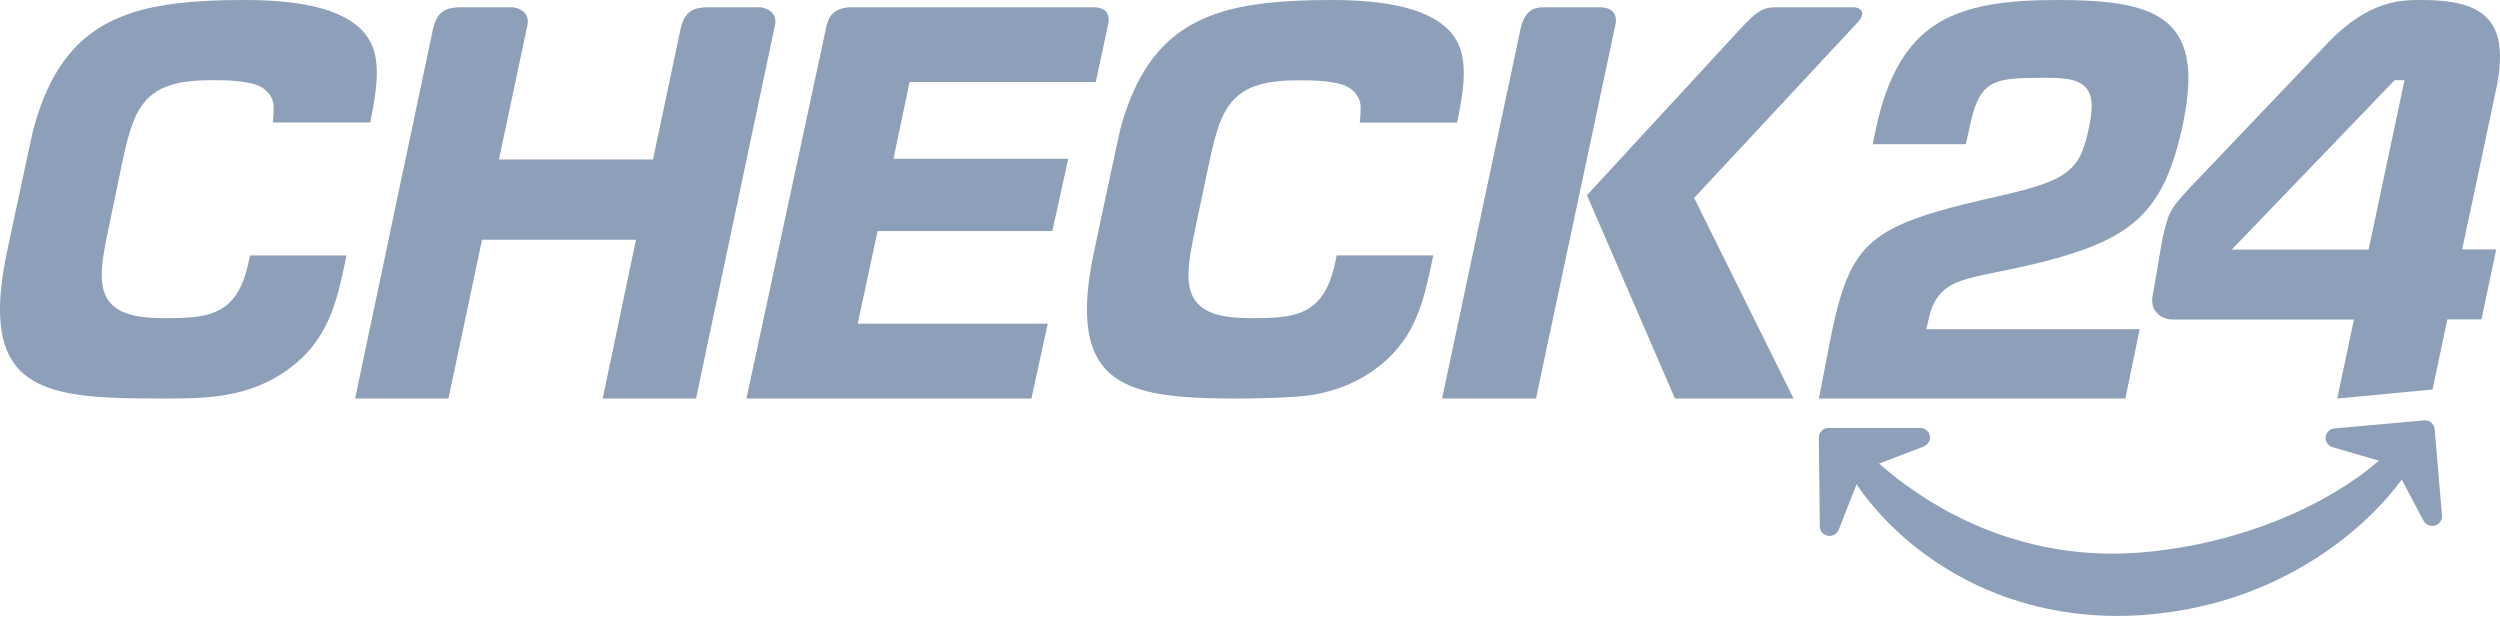
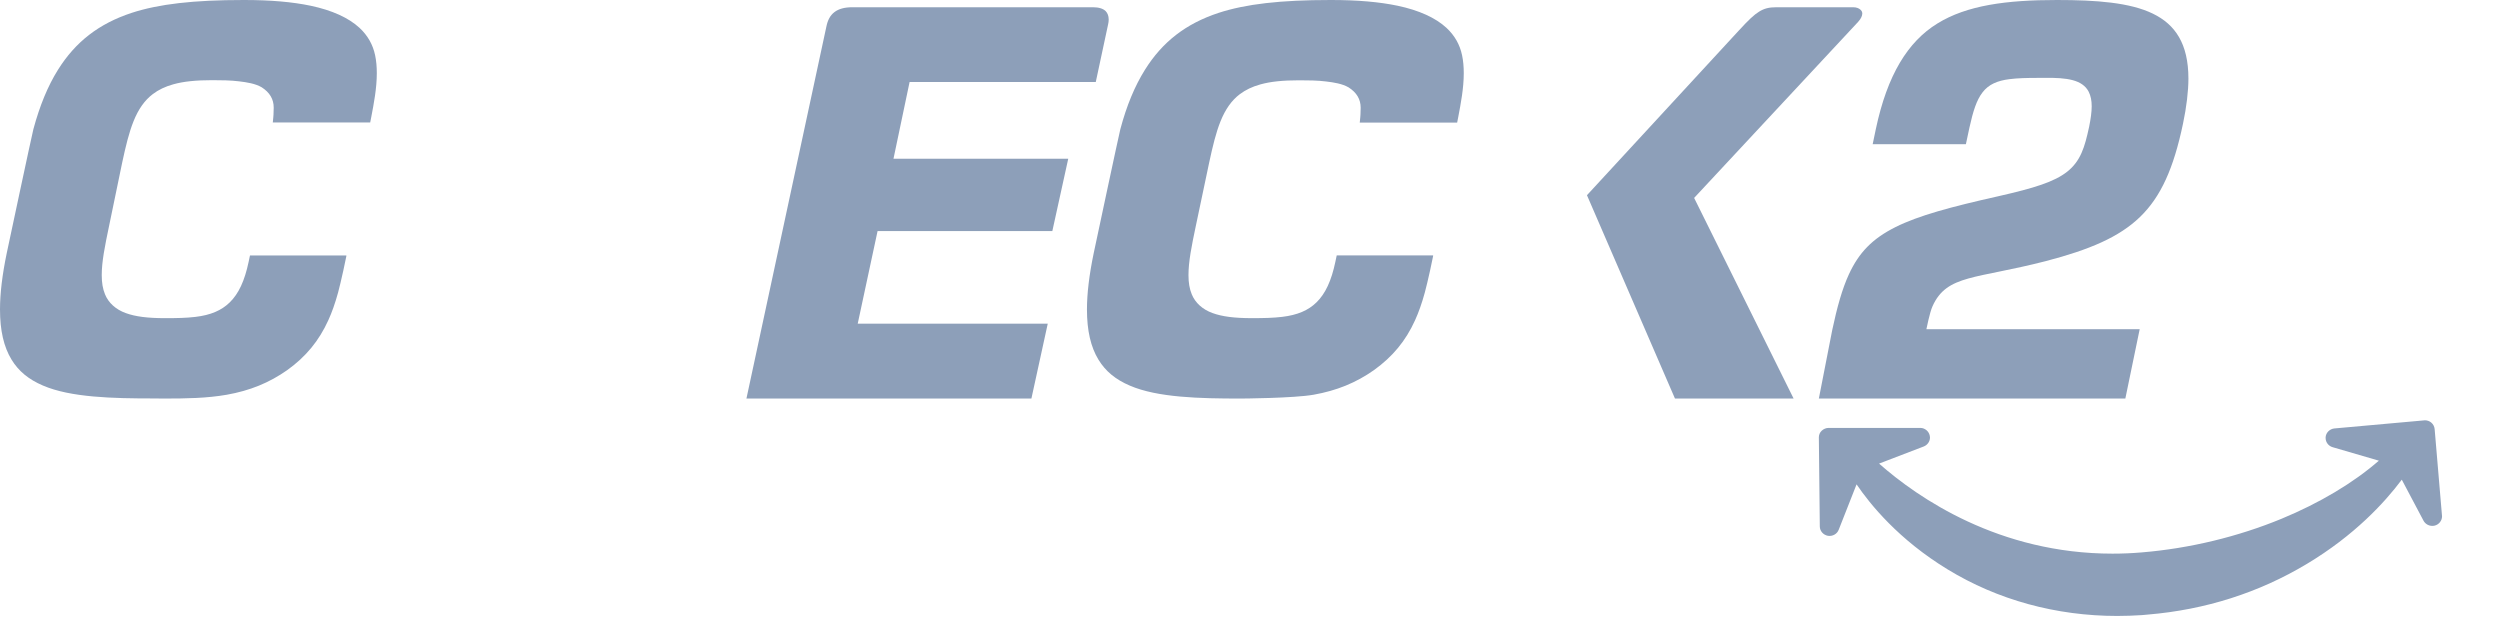
<svg xmlns="http://www.w3.org/2000/svg" width="174" height="43" viewBox="0 0 174 43" fill="none">
  <path fill-rule="evenodd" clip-rule="evenodd" d="M10.698 27.732H10.691C7.855 27.732 4.918 27.666 2.989 26.834C1.988 26.407 1.293 25.832 0.804 25.03C0.263 24.147 0 22.998 0 21.533C0 20.414 0.161 19.104 0.468 17.624C0.541 17.285 2.214 9.408 2.324 8.989C2.769 7.347 3.325 5.992 4.034 4.859C5.254 2.908 6.884 1.649 9.156 0.898C11.049 0.28 13.46 0 16.96 0H16.99C18.831 0 20.344 0.133 21.615 0.398C23.113 0.714 24.26 1.237 25.02 1.936C25.59 2.466 25.956 3.107 26.109 3.85C26.189 4.226 26.226 4.645 26.226 5.094C26.226 6.14 26.014 7.237 25.846 8.113C25.824 8.245 25.795 8.363 25.773 8.488L25.766 8.525H18.985L18.992 8.473C18.992 8.473 19.014 8.267 19.021 8.172C19.021 8.164 19.05 7.892 19.05 7.494C19.05 6.898 18.773 6.434 18.21 6.073C17.764 5.816 17.187 5.727 16.639 5.661C16.054 5.588 15.397 5.58 14.775 5.58C13.636 5.58 12.773 5.669 12.064 5.867C11.502 6.022 11.027 6.25 10.632 6.552C10.069 6.979 9.631 7.597 9.295 8.437C8.981 9.217 8.754 10.152 8.506 11.308L7.592 15.725C7.293 17.145 7.081 18.22 7.081 19.148C7.081 19.685 7.154 20.105 7.307 20.48C7.548 21.077 8.06 21.541 8.754 21.791C9.419 22.034 10.267 22.144 11.495 22.144C12.313 22.144 12.985 22.13 13.599 22.056C14.659 21.931 15.418 21.607 15.989 21.047C16.61 20.444 17.026 19.546 17.304 18.228L17.399 17.779H24.107V17.823C24.107 17.874 23.727 19.648 23.53 20.363C23.325 21.106 23.106 21.732 22.85 22.291C22.2 23.72 21.294 24.824 19.993 25.759C18.736 26.642 17.399 27.187 15.784 27.474C14.396 27.717 12.97 27.739 11.392 27.739C11.392 27.739 10.778 27.732 10.698 27.732Z" fill="#8D9FB9" />
  <path fill-rule="evenodd" clip-rule="evenodd" d="M86.35 27.739C83.508 27.739 80.57 27.673 78.641 26.841C77.64 26.414 76.946 25.839 76.456 25.037C75.915 24.153 75.652 23.004 75.652 21.539C75.652 20.42 75.813 19.109 76.12 17.629C76.193 17.29 77.866 9.411 77.976 8.991C78.414 7.349 78.977 5.994 79.686 4.86C80.906 2.909 82.536 1.649 84.808 0.898C86.701 0.28 89.112 0 92.613 0H92.642C94.483 0 95.996 0.133 97.267 0.398C98.765 0.714 99.913 1.237 100.673 1.937C101.243 2.467 101.608 3.107 101.761 3.851C101.842 4.227 101.878 4.647 101.878 5.096C101.878 6.141 101.666 7.239 101.498 8.122C101.476 8.247 101.447 8.373 101.425 8.498L101.418 8.535H94.637L94.644 8.483C94.644 8.483 94.666 8.277 94.673 8.181C94.673 8.174 94.703 7.901 94.703 7.504C94.703 6.907 94.425 6.443 93.862 6.082C93.416 5.825 92.839 5.736 92.291 5.67C91.707 5.596 91.049 5.589 90.428 5.589C89.288 5.589 88.425 5.677 87.717 5.876C87.154 6.031 86.686 6.259 86.284 6.561C85.722 6.988 85.283 7.607 84.947 8.446C84.633 9.227 84.406 10.162 84.158 11.318L83.23 15.722C82.93 17.143 82.718 18.218 82.718 19.146C82.718 19.683 82.791 20.103 82.945 20.479C83.186 21.075 83.698 21.539 84.392 21.789C85.057 22.032 85.904 22.143 87.132 22.143C87.951 22.143 88.623 22.128 89.237 22.054C90.296 21.929 91.056 21.605 91.626 21.046C92.247 20.442 92.664 19.543 92.941 18.225L93.036 17.776H99.745V17.82C99.745 17.872 99.365 19.646 99.167 20.361C98.963 21.104 98.743 21.73 98.488 22.29C97.837 23.726 96.931 24.823 95.63 25.758C94.374 26.642 93.036 27.187 91.421 27.474C90.033 27.717 86.431 27.739 86.35 27.739Z" fill="#8D9FB9" />
  <path fill-rule="evenodd" clip-rule="evenodd" d="M71.786 27.739H51.948L51.963 27.688L57.513 1.864C57.609 1.386 57.788 1.063 58.078 0.842C58.375 0.615 58.783 0.504 59.326 0.504H76.066C76.482 0.504 76.779 0.6 76.957 0.776C77.091 0.916 77.165 1.114 77.165 1.357V1.379C77.165 1.482 77.15 1.577 77.128 1.68L76.266 5.707H63.308L62.186 11.05H74.349L73.242 16.084H61.079L59.697 22.529H72.923L71.786 27.739Z" fill="#8D9FB9" />
-   <path fill-rule="evenodd" clip-rule="evenodd" d="M106.902 27.739H100.365L100.38 27.688L105.844 1.953C105.976 1.394 106.182 1.012 106.491 0.776C106.733 0.593 107.041 0.504 107.438 0.504H111.309C111.728 0.504 112.036 0.6 112.234 0.791C112.389 0.938 112.469 1.159 112.469 1.416C112.469 1.497 112.462 1.578 112.447 1.658L106.902 27.739Z" fill="#8D9FB9" />
  <path fill-rule="evenodd" clip-rule="evenodd" d="M124.835 27.739H116.58L116.565 27.71L110.452 13.585L110.474 13.563L121.046 2.099C121.701 1.386 122.083 1.026 122.429 0.813C122.797 0.585 123.12 0.504 123.65 0.504H128.977C129.227 0.504 129.381 0.585 129.47 0.659C129.521 0.703 129.558 0.747 129.58 0.791C129.595 0.82 129.609 0.857 129.609 0.901H129.617L129.609 0.989C129.602 1.1 129.543 1.283 129.322 1.526L117.912 13.776L124.835 27.739Z" fill="#8D9FB9" />
-   <path fill-rule="evenodd" clip-rule="evenodd" d="M41.994 27.739H41.943L41.957 27.688L44.265 16.686H33.55L31.213 27.739H24.713L24.727 27.688C24.947 26.644 30.11 2.114 30.147 1.974C30.337 1.166 30.658 0.887 30.914 0.74C31.191 0.578 31.578 0.504 32.126 0.504H35.639C35.822 0.504 36.121 0.585 36.348 0.747C36.472 0.835 36.567 0.938 36.625 1.048C36.699 1.18 36.735 1.327 36.735 1.496C36.735 1.57 36.728 1.651 36.713 1.732C36.684 1.886 34.902 10.271 34.726 11.101H45.449C46.318 6.964 47.362 2.033 47.377 1.974C47.567 1.166 47.888 0.887 48.144 0.74C48.421 0.578 48.808 0.504 49.356 0.504H52.869C53.052 0.504 53.351 0.585 53.578 0.747C53.702 0.835 53.797 0.938 53.855 1.048C53.928 1.18 53.965 1.327 53.965 1.496C53.965 1.57 53.958 1.651 53.943 1.732C53.914 1.893 48.677 26.644 48.45 27.702L48.443 27.739H41.994Z" fill="#8D9FB9" />
  <path fill-rule="evenodd" clip-rule="evenodd" d="M144.252 5.578C144.762 5.712 145.161 5.965 145.375 6.389C145.515 6.672 145.582 7 145.582 7.395C145.582 7.797 145.515 8.266 145.405 8.817C145.249 9.539 145.102 10.135 144.873 10.649C144.644 11.163 144.333 11.587 143.882 11.945C142.981 12.659 141.577 13.091 139.087 13.657C135.791 14.395 133.523 15.005 131.919 15.809C130.316 16.614 129.385 17.574 128.683 19.093C128.217 20.106 127.863 21.372 127.523 22.973L126.592 27.739H147.924L148.922 22.914H134.077C134.077 22.914 134.306 21.752 134.498 21.328C134.742 20.776 135.06 20.367 135.474 20.061C135.887 19.756 136.39 19.555 136.996 19.384C138.215 19.041 139.9 18.811 142.375 18.177C145.427 17.381 147.488 16.509 148.944 15.102C150.4 13.695 151.286 11.714 151.937 8.608C152.181 7.462 152.314 6.33 152.314 5.473C152.314 4.245 152.077 3.299 151.656 2.577C151.235 1.854 150.629 1.333 149.831 0.946C148.249 0.179 145.922 0 143.166 0C139.656 0 136.892 0.365 134.838 1.638C132.784 2.904 131.358 5.213 130.56 8.973L130.338 10.038H136.826L137.077 8.862C137.328 7.737 137.565 6.97 137.986 6.427C138.407 5.875 139.02 5.615 139.848 5.511C140.41 5.436 141.082 5.421 141.917 5.421C142.05 5.421 142.176 5.421 142.301 5.421C143.107 5.406 143.742 5.444 144.252 5.578Z" fill="#8D9FB9" />
-   <path fill-rule="evenodd" clip-rule="evenodd" d="M152.356 13.129C154.959 10.39 161.312 3.721 162.069 2.932C164.869 0.018 167.162 0.008 168.328 0.002C168.415 0.002 168.496 0.002 168.571 0C172.767 0 174.628 1.317 173.812 5.82C173.738 6.237 171.366 17.357 171.366 17.357H173.738L172.708 22.232H170.335L169.305 27.107L162.669 27.739L163.833 22.239H151.222C150.874 22.239 150.518 22.135 150.258 21.911C149.991 21.681 149.791 21.368 149.791 20.892C149.791 20.765 149.806 20.631 149.836 20.482C149.906 20.163 150.002 19.584 150.12 18.868C150.214 18.299 150.322 17.644 150.444 16.962C150.577 16.225 150.837 15.191 151.037 14.819C151.281 14.305 151.838 13.687 152.356 13.129ZM155.329 17.371H164.855L167.354 5.582H166.664L155.329 17.371Z" fill="#8D9FB9" />
  <path fill-rule="evenodd" clip-rule="evenodd" d="M147.356 42.87C143.106 42.87 139.025 41.751 135.555 39.63C132.143 37.553 130.158 35.099 129.217 33.711L127.974 36.871C127.864 37.161 127.555 37.343 127.224 37.292C126.901 37.234 126.658 36.958 126.658 36.638L126.592 30.443V30.436C126.592 30.262 126.665 30.095 126.79 29.979C126.923 29.855 127.092 29.782 127.276 29.782H133.658H133.665C133.981 29.79 134.253 30.022 134.312 30.327C134.32 30.371 134.327 30.407 134.327 30.451C134.327 30.727 134.15 30.973 133.893 31.075L130.783 32.266C133.511 34.67 139.136 38.534 147.032 38.534C147.709 38.534 148.393 38.505 149.069 38.447C152.4 38.171 155.76 37.357 158.79 36.108C161.444 35.011 163.782 33.617 165.569 32.063L162.356 31.126C162.069 31.046 161.863 30.785 161.863 30.487C161.863 30.465 161.863 30.443 161.863 30.422C161.892 30.102 162.157 29.848 162.481 29.819L168.708 29.259C168.738 29.259 168.76 29.252 168.775 29.252C168.936 29.252 169.091 29.31 169.208 29.405C169.348 29.521 169.436 29.688 169.451 29.862C169.966 35.912 169.966 35.912 169.966 35.934C169.966 36.232 169.76 36.5 169.466 36.58C169.407 36.595 169.348 36.602 169.289 36.602C169.025 36.602 168.789 36.457 168.672 36.232L167.164 33.385C165.958 34.997 163.856 37.27 160.562 39.245C157.223 41.25 153.496 42.441 149.481 42.775L149.077 42.812C148.51 42.848 147.929 42.87 147.356 42.87Z" fill="#8D9FB9" />
</svg>